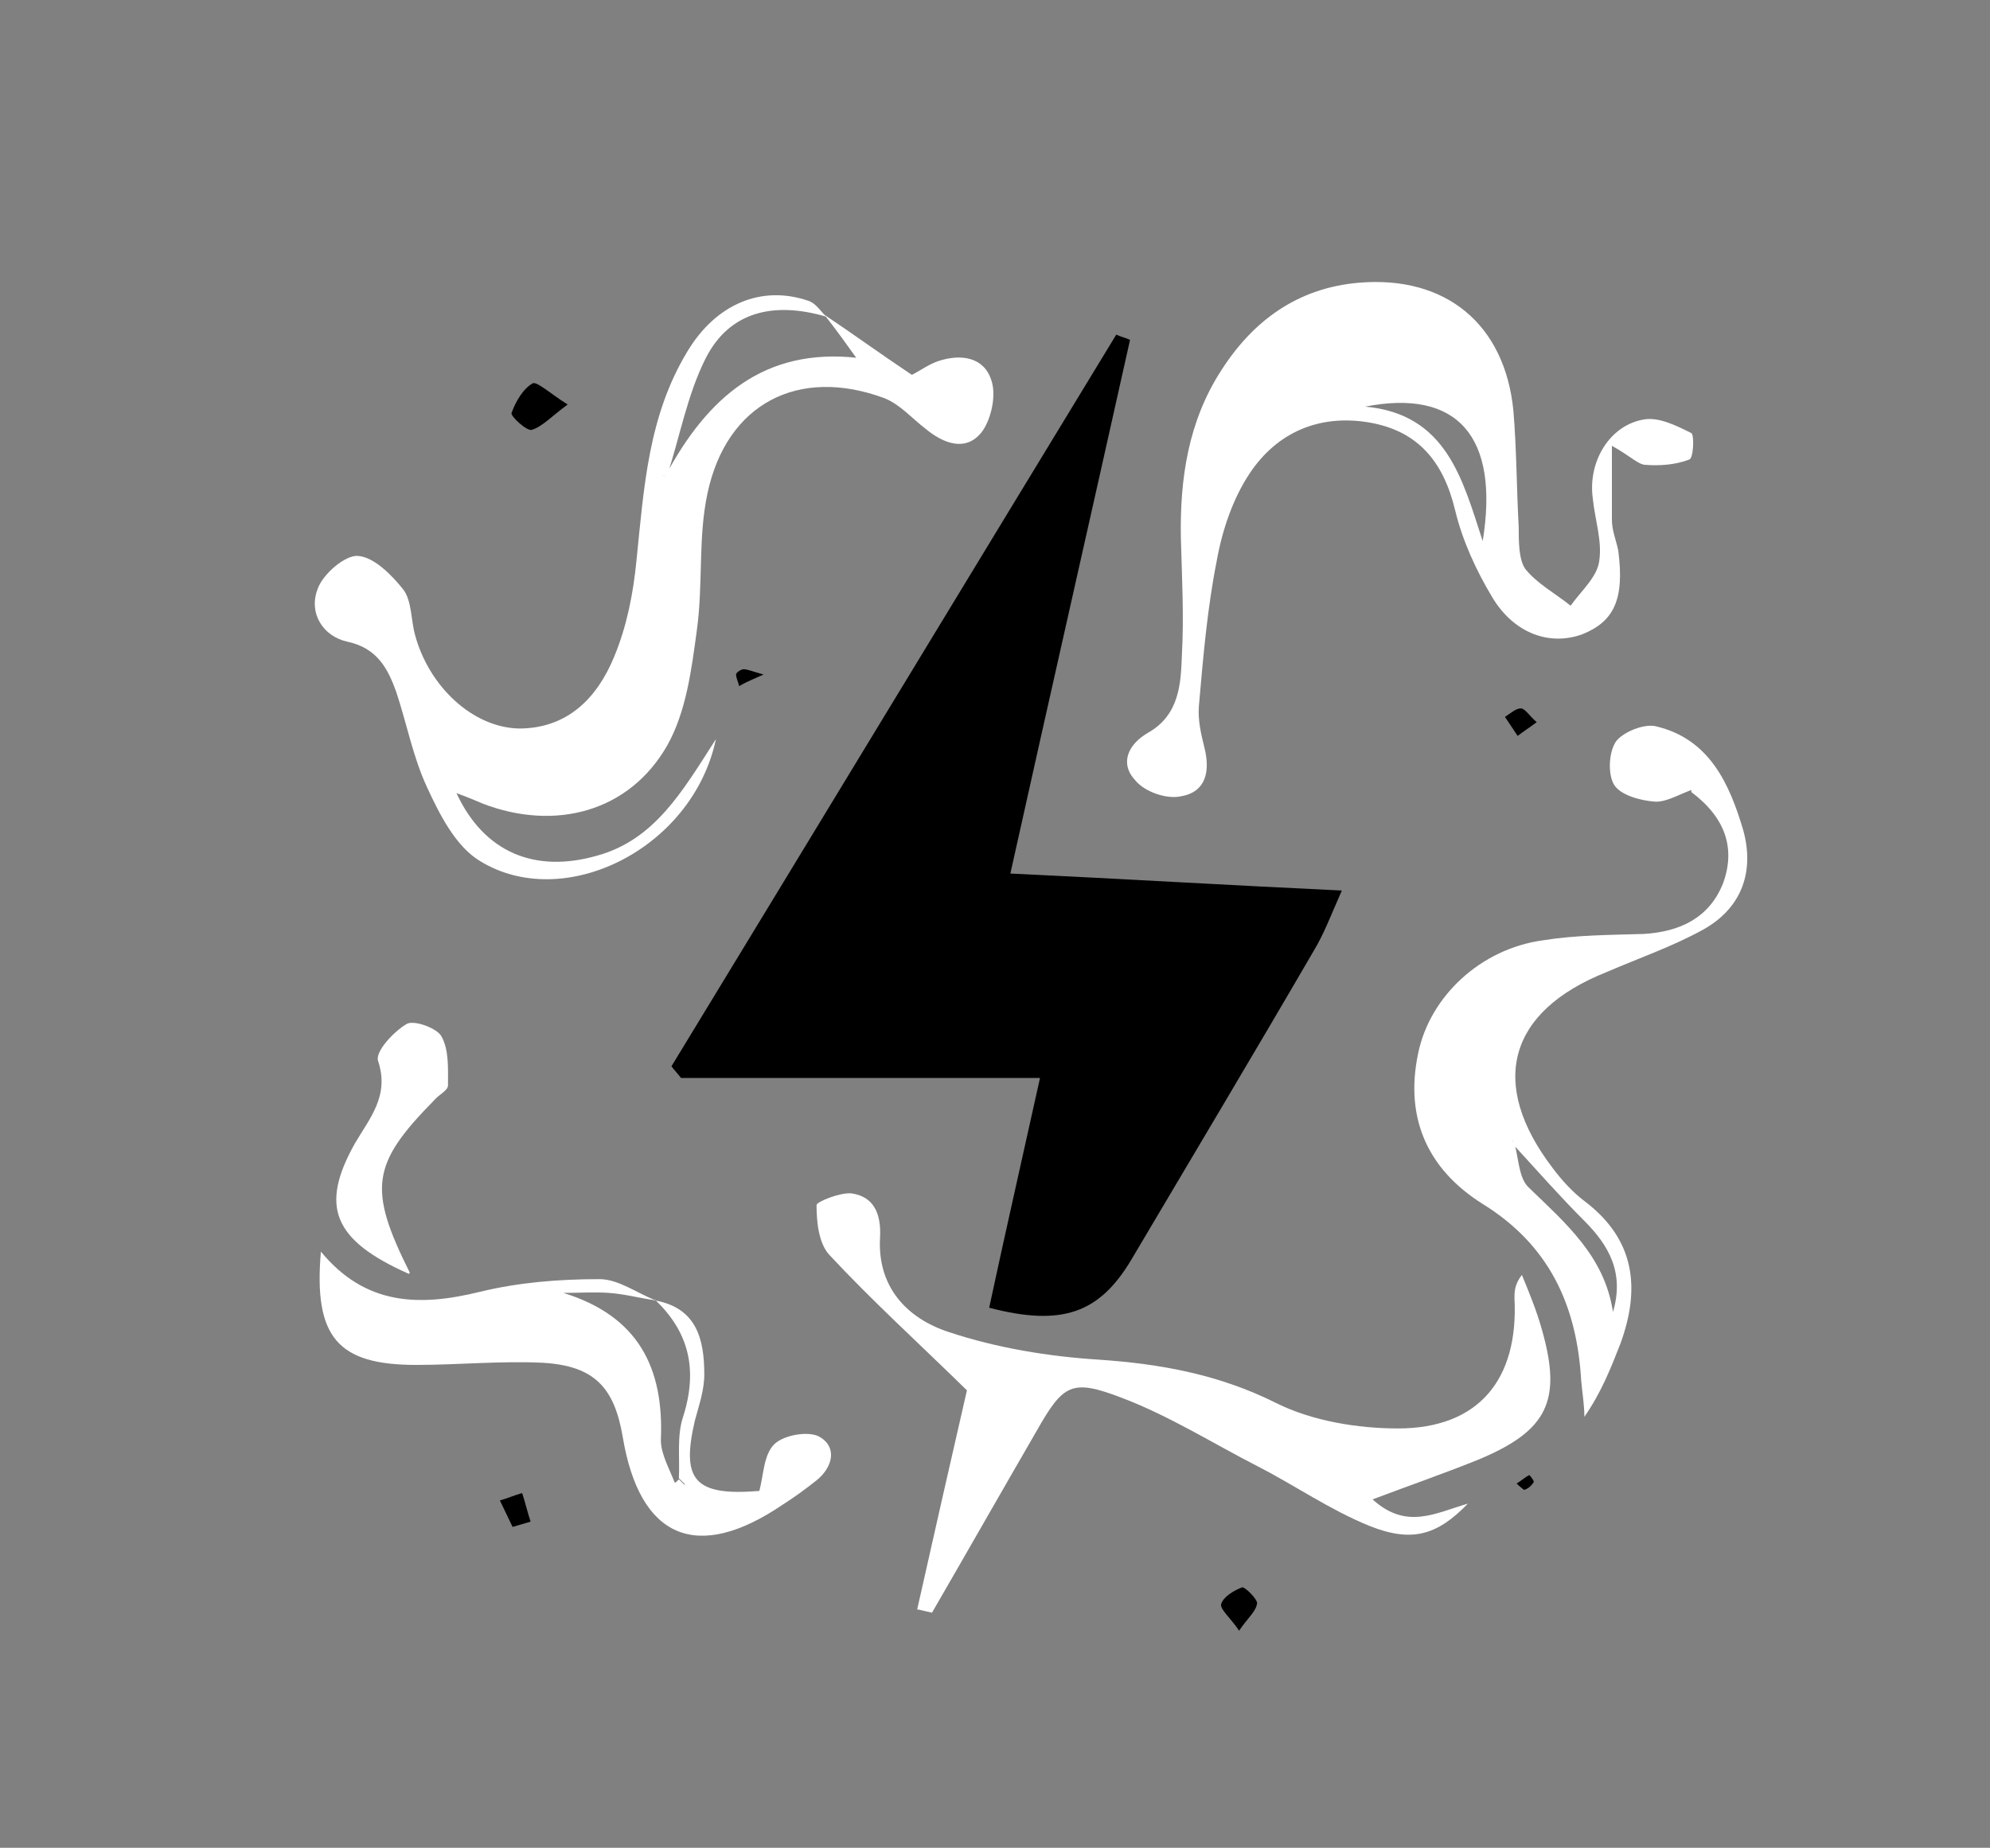
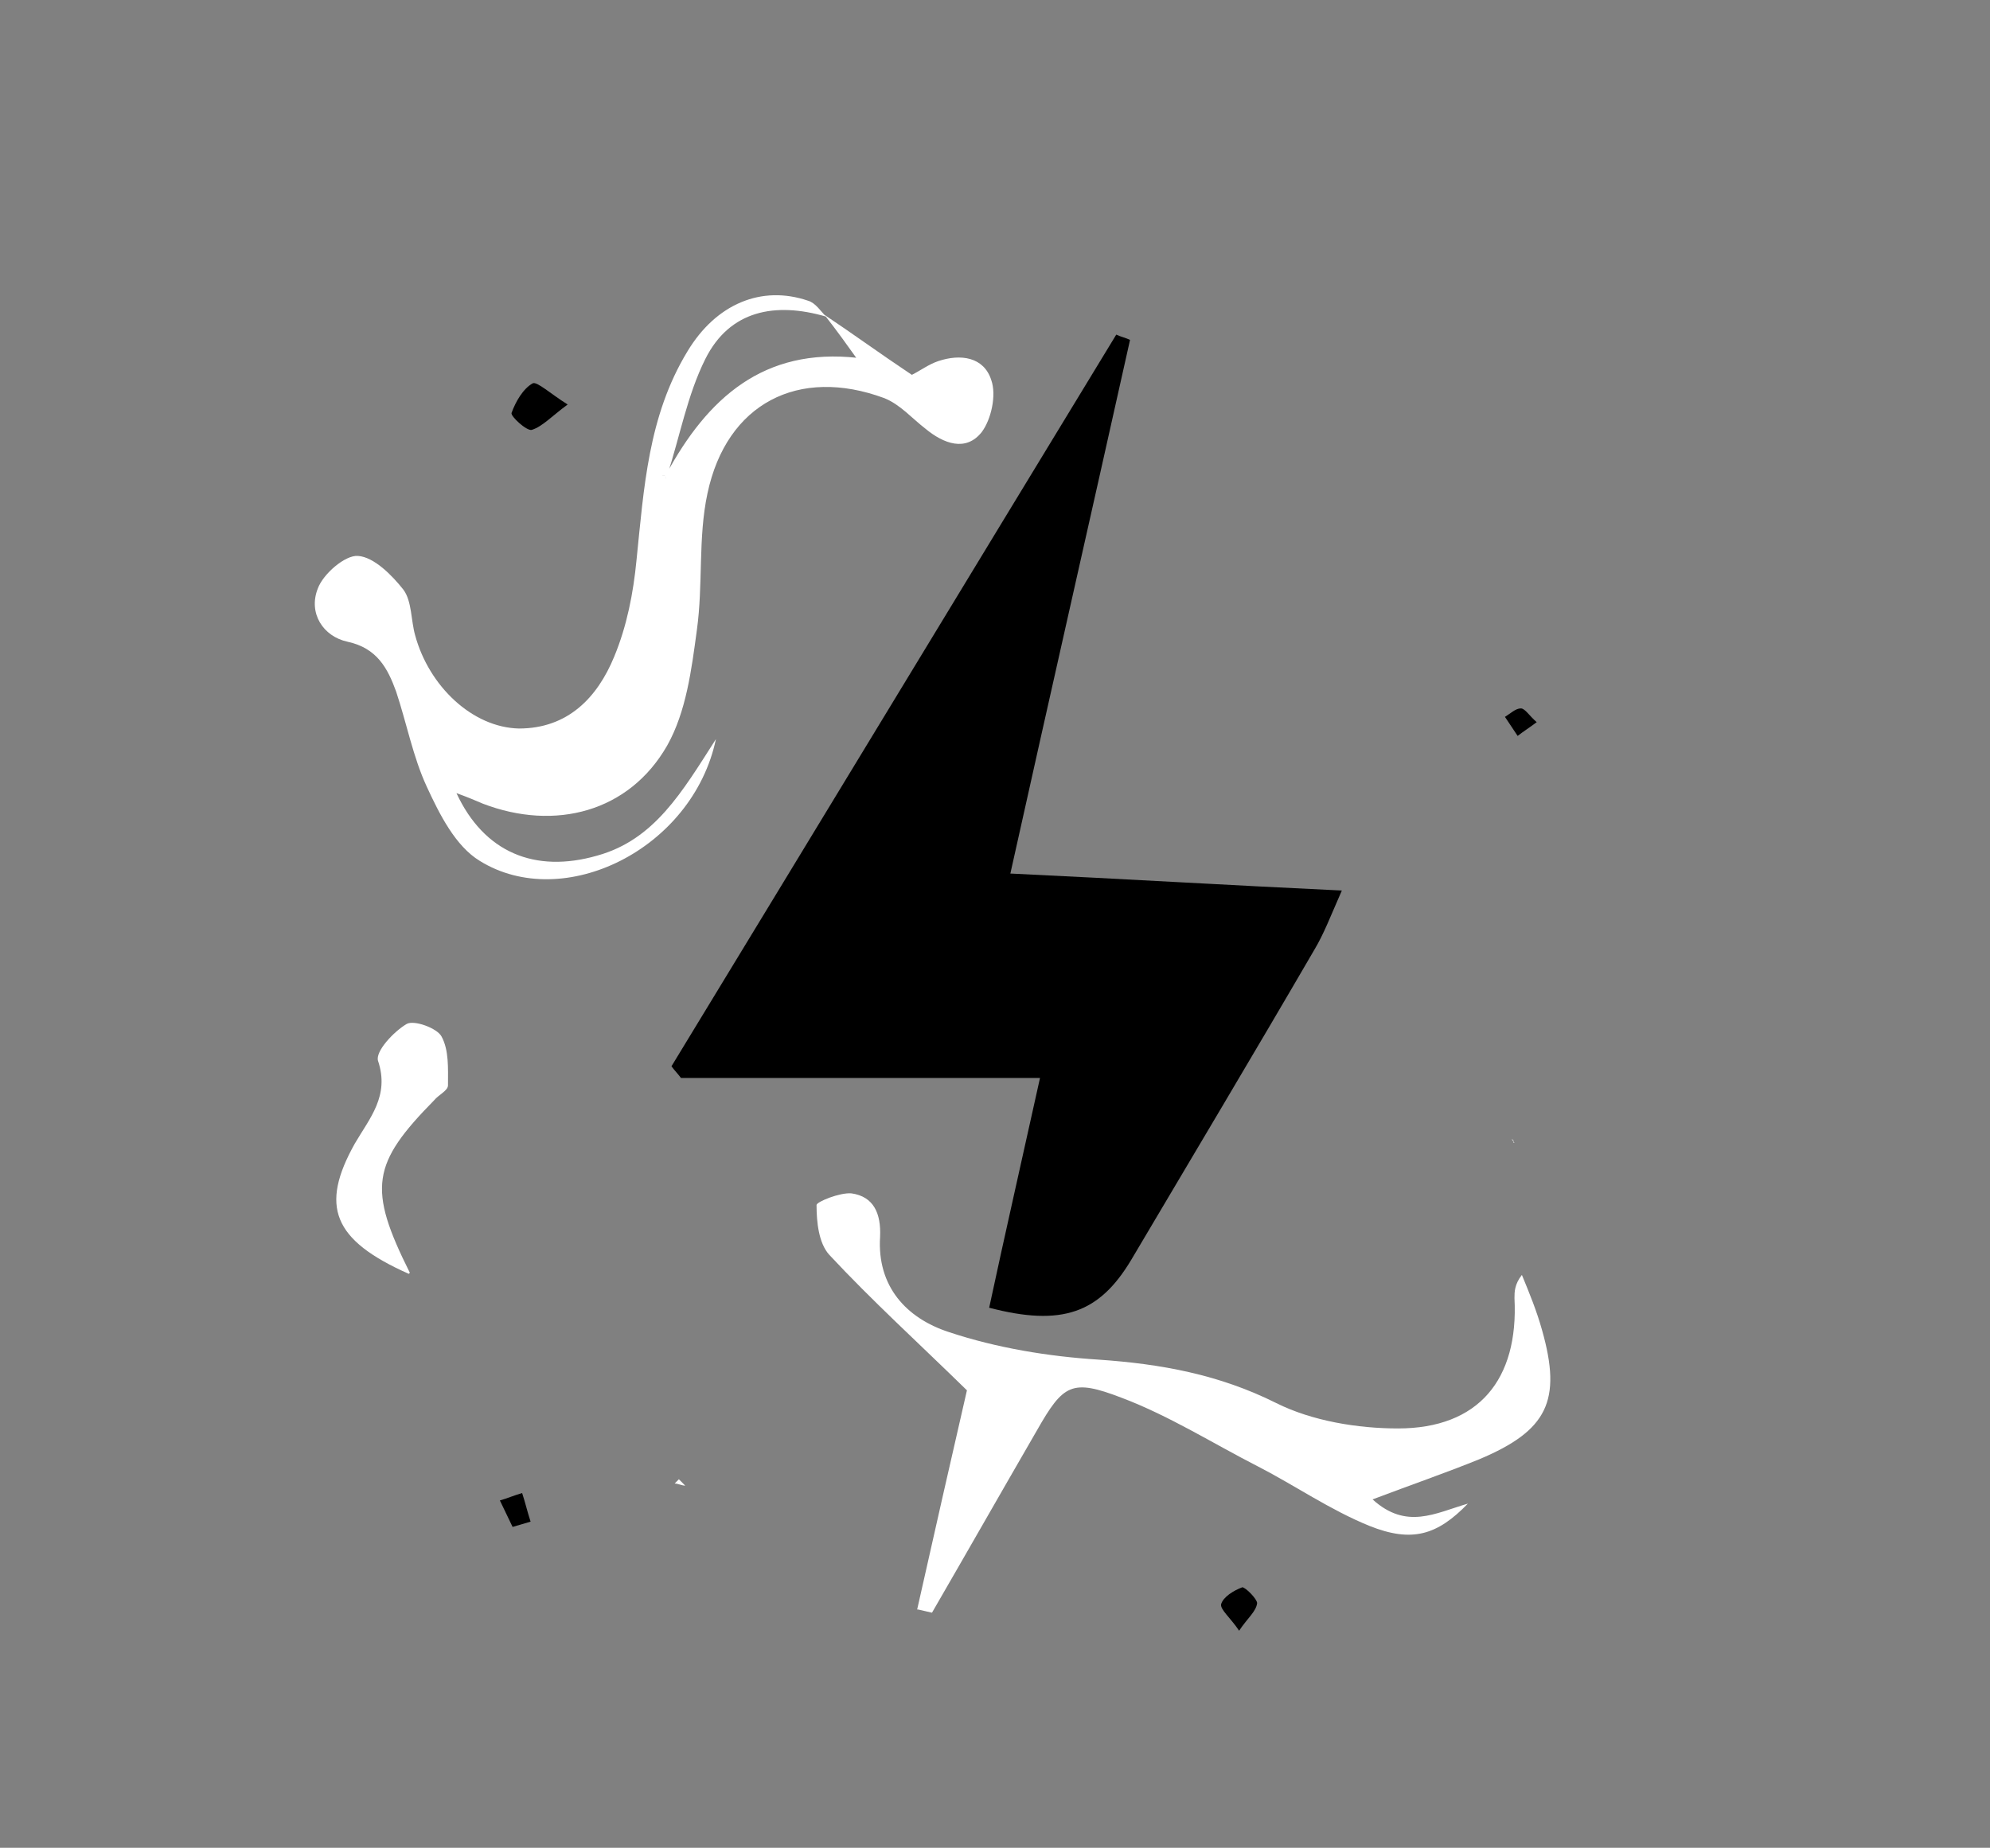
<svg xmlns="http://www.w3.org/2000/svg" id="Layer_1" viewBox="0 0 187.9 174.5">
  <rect x="0" y="0" width="187.9" height="174.5" fill="#808080" stroke="none" />
  <defs>
    <style>
      .cls-1 {
        fill: #fff;
      }
    </style>
  </defs>
  <path d="M95.5,82.5c10.6.5,20.5,1.1,31.2,1.6-1.1,2.5-1.7,4.1-2.6,5.6-5.7,9.8-11.5,19.5-17.3,29.3-3,5-6.5,6.3-13.4,4.5,1.5-7,3.1-14,4.8-21.7h-33.9c-.3-.4-.6-.7-.9-1.1,14-23,28-46.1,42-69.1.4.2.9.3,1.3.5-3.7,16.6-7.5,33.3-11.3,50.4Z" />
  <path class="cls-1" d="M77.8,29.7c2.7,1.8,5.3,3.7,8.3,5.7.8-.4,1.6-1,2.5-1.3,2.1-.7,4.3-.4,5,1.8.5,1.4,0,3.7-.9,4.9-1.5,1.9-3.6,1.1-5.3-.3-1.3-1-2.4-2.3-3.9-2.9-8.1-3-14.9.5-16.7,9-.9,4.2-.4,8.6-1,12.9-.5,3.7-1,7.7-2.8,10.9-3.6,6.3-10.6,8.1-17.4,5.5-.7-.3-1.4-.6-2.5-1,2.6,5.6,7.4,7.6,13.3,5.9,5.4-1.5,8-6,11.2-11-2.2,10.4-14.4,16.4-22.3,11.5-2.3-1.4-3.8-4.4-5-7-1.3-2.8-1.9-6-2.9-9-.8-2.2-1.8-4.1-4.6-4.7-2.3-.5-3.7-2.7-2.8-5,.5-1.4,2.6-3.2,3.8-3.1,1.5.1,3.2,1.8,4.3,3.2.8,1.1.7,2.9,1.1,4.3,1.3,4.8,5.4,8.7,9.8,8.8,4.6,0,7.4-2.9,9-6.8,1.2-2.9,1.8-6,2.1-9.1.7-6.8,1.1-13.6,4.8-19.7,2.7-4.5,7-6.3,11.4-4.8.7.2,1.2,1,1.7,1.5-4.8-1.4-9.1-.6-11.4,4-1.7,3.4-2.4,7.3-3.6,11-.4,0-.8.1-.1,0-.1.6,0,.2,0-.1,3.9-7.2,9.2-12,18.1-11v.2c.1,0,0,0,0,0-1-1.4-2-2.8-3.1-4.2Z" />
-   <path class="cls-1" d="M152.2,42.4c0,2.9,0,4.8,0,6.7,0,1,.4,1.9.6,2.9.6,4.6-.4,6.7-3.4,7.9-3,1.1-6.4,0-8.5-3.5-1.5-2.5-2.8-5.3-3.5-8.2-1.1-4.6-3.5-7.5-8.1-8.3-4.7-.8-8.7.9-11.3,4.8-1.6,2.4-2.6,5.4-3.1,8.2-.9,4.5-1.3,9.2-1.7,13.8-.1,1.3.2,2.6.5,3.8.6,2.3.2,4.3-2.2,4.7-1.3.3-3.4-.4-4.3-1.5-1.5-1.6-.7-3.4,1.2-4.5,3-1.7,3.1-4.7,3.2-7.4.2-3.6,0-7.3-.1-11-.1-5.6.7-11,3.8-15.8,3-4.7,7.2-7.8,13-8.3,8.2-.7,13.8,3.9,14.6,12.1.3,3.6.3,7.3.5,11,0,1.3,0,3,.6,3.9,1.1,1.4,2.8,2.3,4.3,3.5,1-1.4,2.5-2.7,2.7-4.2.3-1.9-.4-3.9-.6-5.9-.5-3.5,1.6-7,4.9-7.5,1.4-.2,3,.6,4.4,1.3.3.2.2,2.4-.2,2.5-1.3.5-2.8.6-4.1.5-.7,0-1.4-.8-3.2-1.8ZM128.9,38.4c7.7.7,9.2,6.9,11.1,12.7,1.6-9.9-2.4-14.4-11.1-12.7Z" />
  <path class="cls-1" d="M86.6,152c1.6-7.1,3.2-14.2,4.7-20.7-4.6-4.5-9-8.5-13-12.8-1-1.1-1.2-3.1-1.2-4.7,0-.3,2.2-1.2,3.3-1.1,2.1.3,2.8,1.9,2.7,4.1-.3,4.7,2.5,7.7,6.5,9,4.5,1.5,9.4,2.3,14.1,2.6,5.9.4,11.4,1.4,16.8,4.1,3.4,1.7,7.7,2.4,11.5,2.4,7.6,0,11.4-4.6,11-12.3,0-.6,0-1.3.7-2.2.7,1.7,1.4,3.4,1.9,5.2,1.9,6.7.5,9.5-5.9,12.2-3.2,1.3-6.4,2.4-10.1,3.8,3.2,2.9,5.9,1.3,9,.4-2.9,3-5.3,3.7-9.3,2.1-3.7-1.5-7-3.8-10.5-5.6-4.3-2.2-8.4-4.8-12.9-6.5-4.7-1.8-5.5-1.3-8,3.1-3.3,5.7-6.6,11.5-9.9,17.2-.4-.1-.9-.2-1.3-.3Z" />
-   <path class="cls-1" d="M159.7,74.6c-1.3.5-2.5,1.2-3.5,1.1-1.3-.1-3.2-.6-3.8-1.6-.6-1-.5-3.1.2-4.1.7-.9,2.7-1.7,3.8-1.4,5,1.2,6.9,5.4,8.2,9.8,1.1,4-.2,7.4-3.8,9.4-2.9,1.6-6.1,2.7-9.1,4-9.3,3.7-11.2,10.5-5.1,18.5.9,1.2,1.9,2.3,3.1,3.2,4.7,3.6,5.2,8.2,3.3,13.4-.9,2.3-1.8,4.6-3.4,6.9,0-1.1-.2-2.3-.3-3.4-.4-7.1-3-12.8-9.3-16.7-5.1-3.2-7.4-8-6.1-14.2,1.1-5.4,5.9-9.9,11.8-10.7,3.1-.5,6.3-.5,9.5-.6,3.4-.2,6.2-1.5,7.5-4.8,1.2-3.3.2-6.2-3-8.6ZM142.9,108c0-.3-.1-.7,0-.2-.3-.3,0,0,.1.2.4,1.4.4,3.2,1.3,4.1,3.5,3.4,7.2,6.5,8,11.8,1.1-3.7-.4-6.3-2.7-8.6-2.3-2.3-4.5-4.8-6.7-7.2Z" />
-   <path class="cls-1" d="M61.8,122.8c4,.7,4.7,3.7,4.7,7,0,1.5-.5,2.9-.9,4.4-1.3,5.6,0,7.1,6.1,6.6.4-1.5.4-3.4,1.4-4.4.9-.9,3.3-1.3,4.3-.7,1.7,1,1.2,2.9-.3,4.1-1,.8-2.1,1.6-3.2,2.3-8.1,5.5-13.5,3.2-15.1-6.4-.8-4.7-2.7-6.7-7.5-7-4-.2-8,.2-12,.2-7.4,0-9.7-2.6-9-10.7,4.2,5.1,9.3,5.2,15,3.8,3.7-.9,7.5-1.2,11.3-1.2,1.8,0,3.5,1.3,5.3,2-1.5-.2-2.9-.6-4.4-.7-1.4-.1-2.9,0-4.3,0,7.1,2.2,9.5,7.1,9.2,13.9,0,1.3.8,2.7,1.3,4,.3,0,.7.2,1,.2-.2-.2-.4-.4-.6-.6.1-2-.2-4,.4-5.8,1.4-4.4.6-8-2.7-11.1Z" />
  <path class="cls-1" d="M38.6,120.3c-7.2-3.2-8.4-6.4-5.1-12.3,1.4-2.4,3.3-4.5,2.2-7.8-.3-.9,1.5-2.8,2.7-3.5.7-.4,2.9.4,3.3,1.2.7,1.3.6,3,.6,4.6,0,.5-.9.9-1.3,1.4-5.9,6-6.3,8.3-2.3,16.3Z" />
  <path d="M53.6,38.2c-1.5,1.1-2.4,2.1-3.4,2.4-.5.1-2-1.3-1.9-1.6.4-1.1,1.1-2.3,2-2.8.4-.2,1.7,1,3.3,2Z" />
  <path d="M117,154c-.8-1.2-1.8-2-1.7-2.5.2-.7,1.2-1.3,2-1.6.3,0,1.4,1.1,1.4,1.5-.1.8-.9,1.4-1.7,2.6Z" />
  <path d="M48.4,144.2c-.4-.8-.8-1.7-1.2-2.5.7-.2,1.4-.5,2.1-.7.3.9.5,1.8.8,2.7l-1.7.5Z" />
  <path d="M145.1,68.2c-.8.6-1.3.9-1.8,1.3-.4-.6-.8-1.2-1.2-1.8.5-.3,1-.8,1.5-.8.4,0,.8.7,1.5,1.3Z" />
-   <path d="M72.1,63.7c-1.6.7-2,.9-2.3,1.1-.1-.4-.3-.8-.3-1.1,0-.2.5-.5.7-.5.4,0,.8.2,1.9.5Z" />
-   <path d="M143.2,140.1c.5-.3.8-.6,1.2-.8.2.2.5.6.4.7-.2.3-.5.6-.9.7,0,0-.4-.3-.7-.6Z" />
  <path class="cls-1" d="M62.9,44.8c0,.3-.1.7,0,.1-.7,0-.3,0,.1,0,0,0-.1,0-.1,0Z" />
  <polygon class="cls-1" points="80.9 33.9 81.1 34 81 33.8 80.9 33.9" />
  <path class="cls-1" d="M143,107.9c-.2-.2-.4-.5-.1-.2,0-.4,0,0,0,.2h0Z" />
  <path class="cls-1" d="M64.1,139.7c.2.2.4.4.6.6-.3,0-.7-.2-1-.2.1-.1.3-.3.4-.4Z" />
</svg>